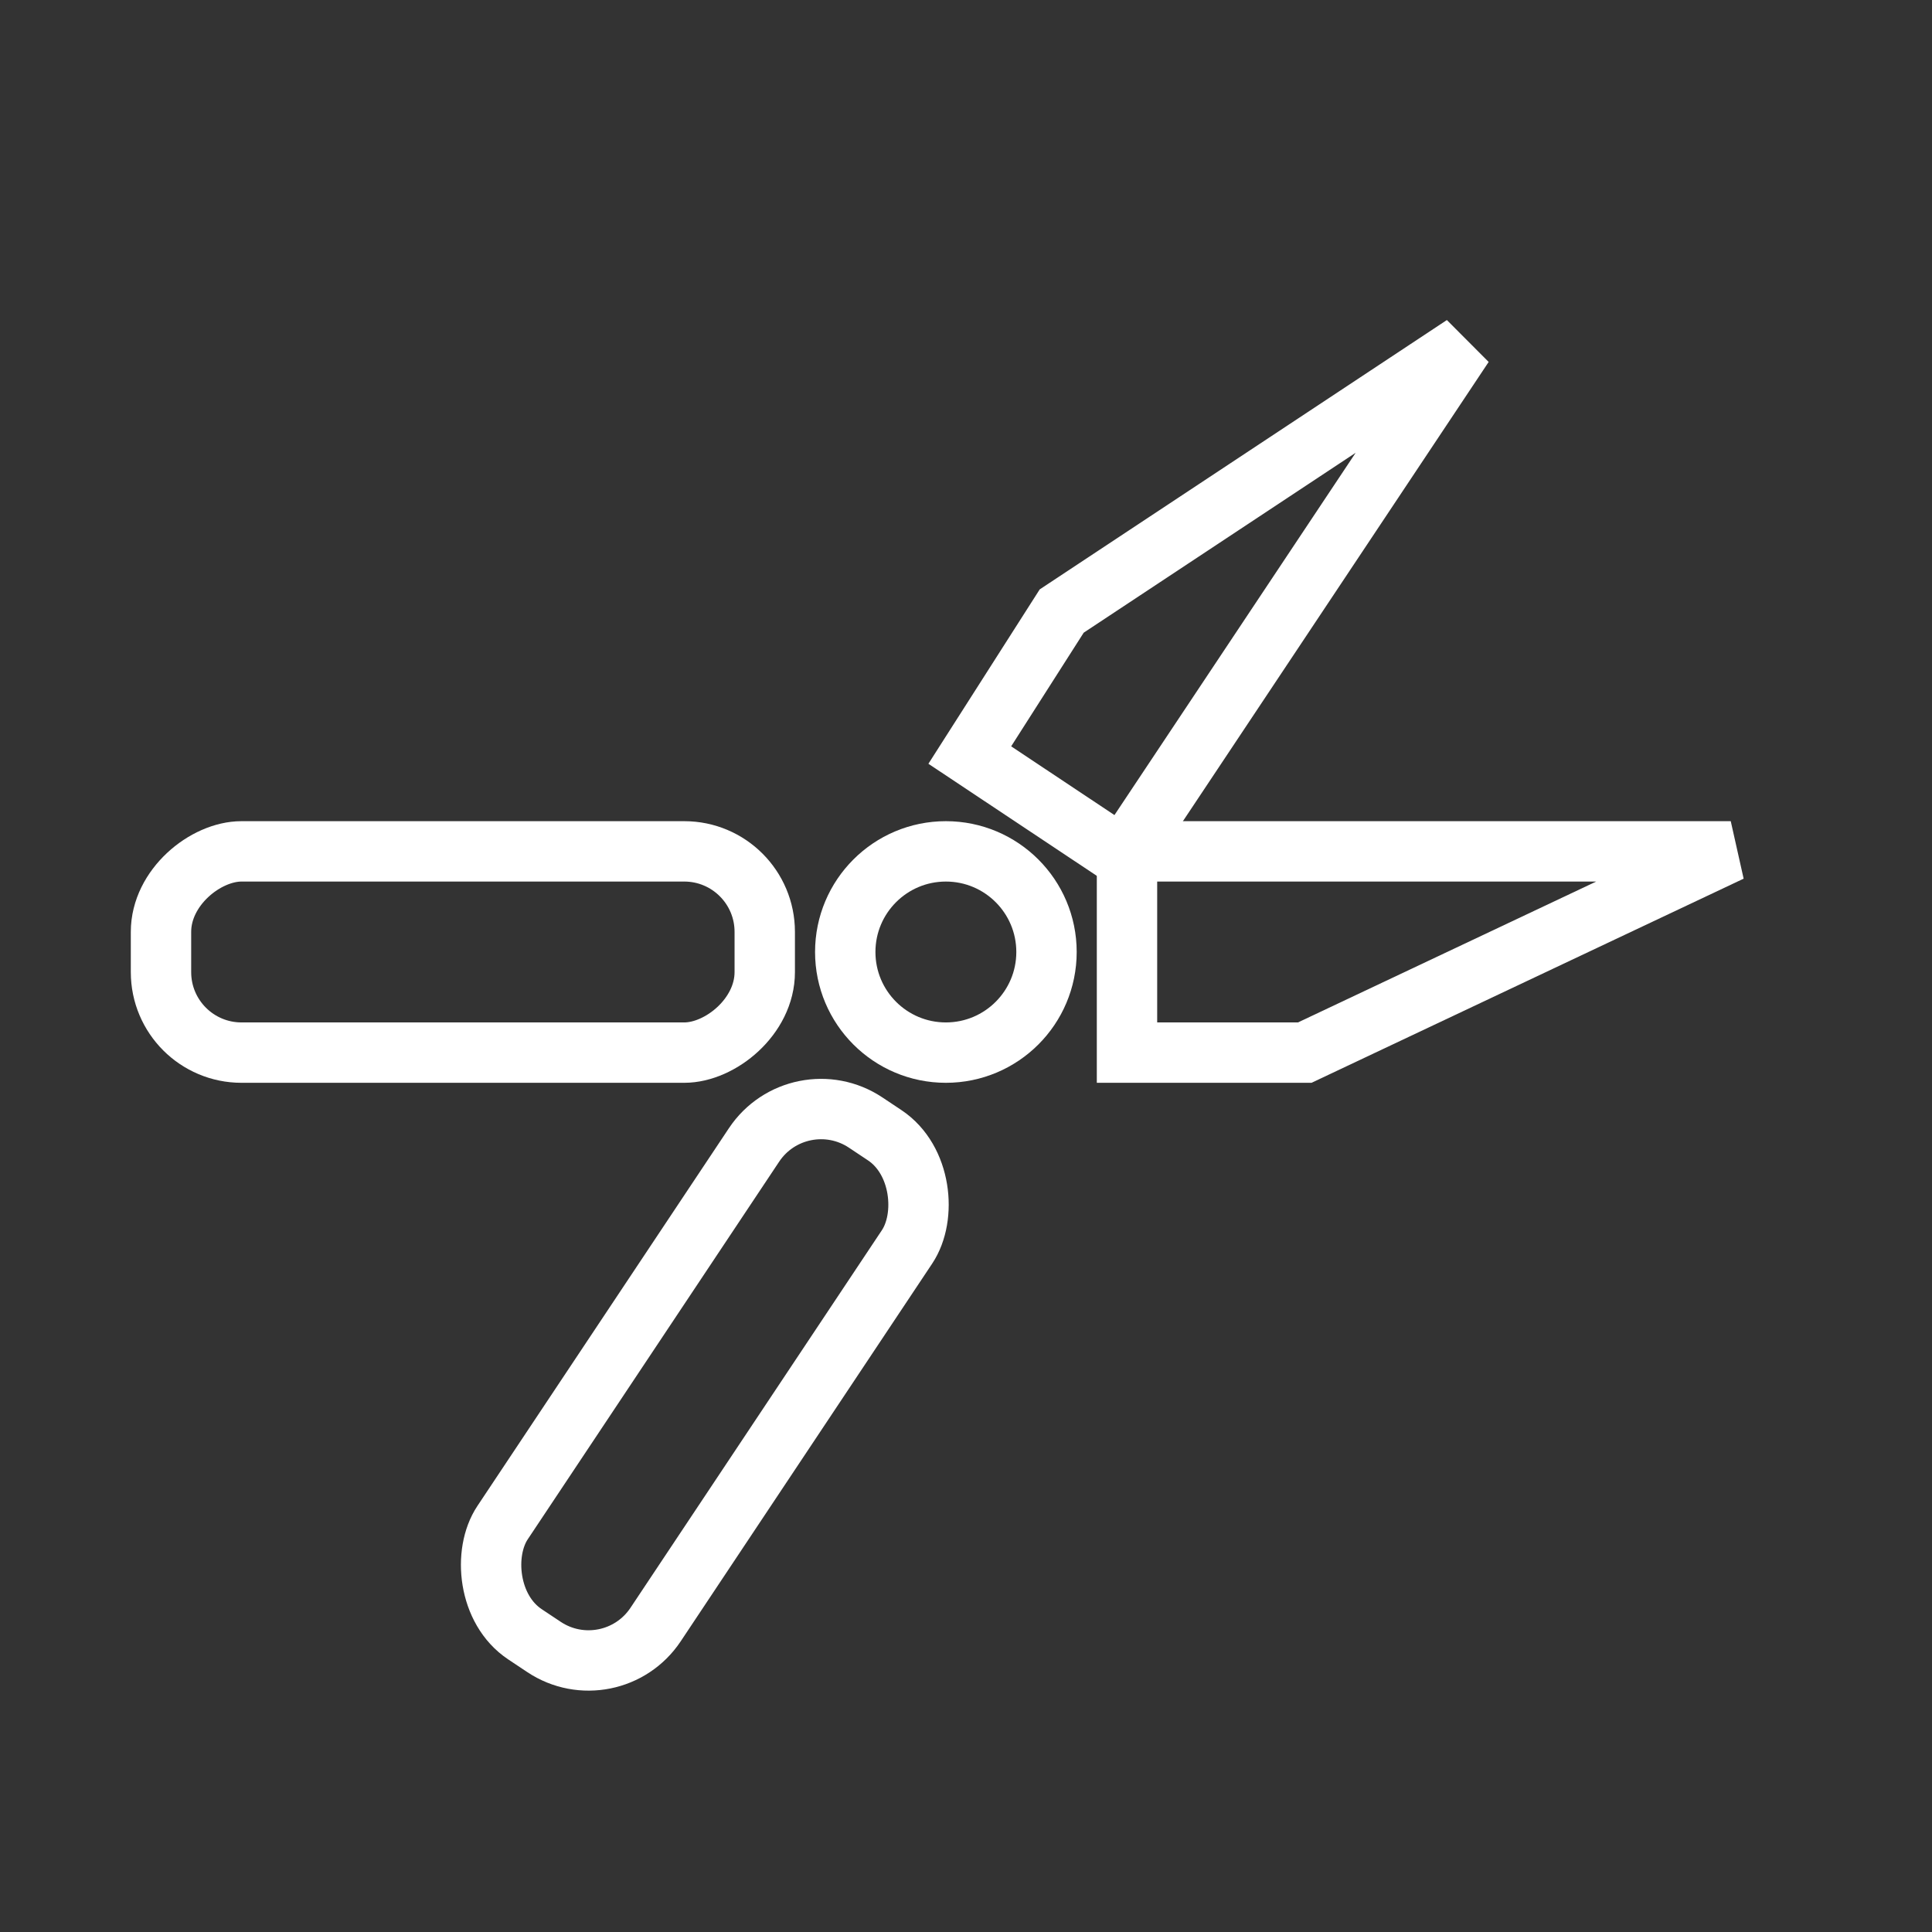
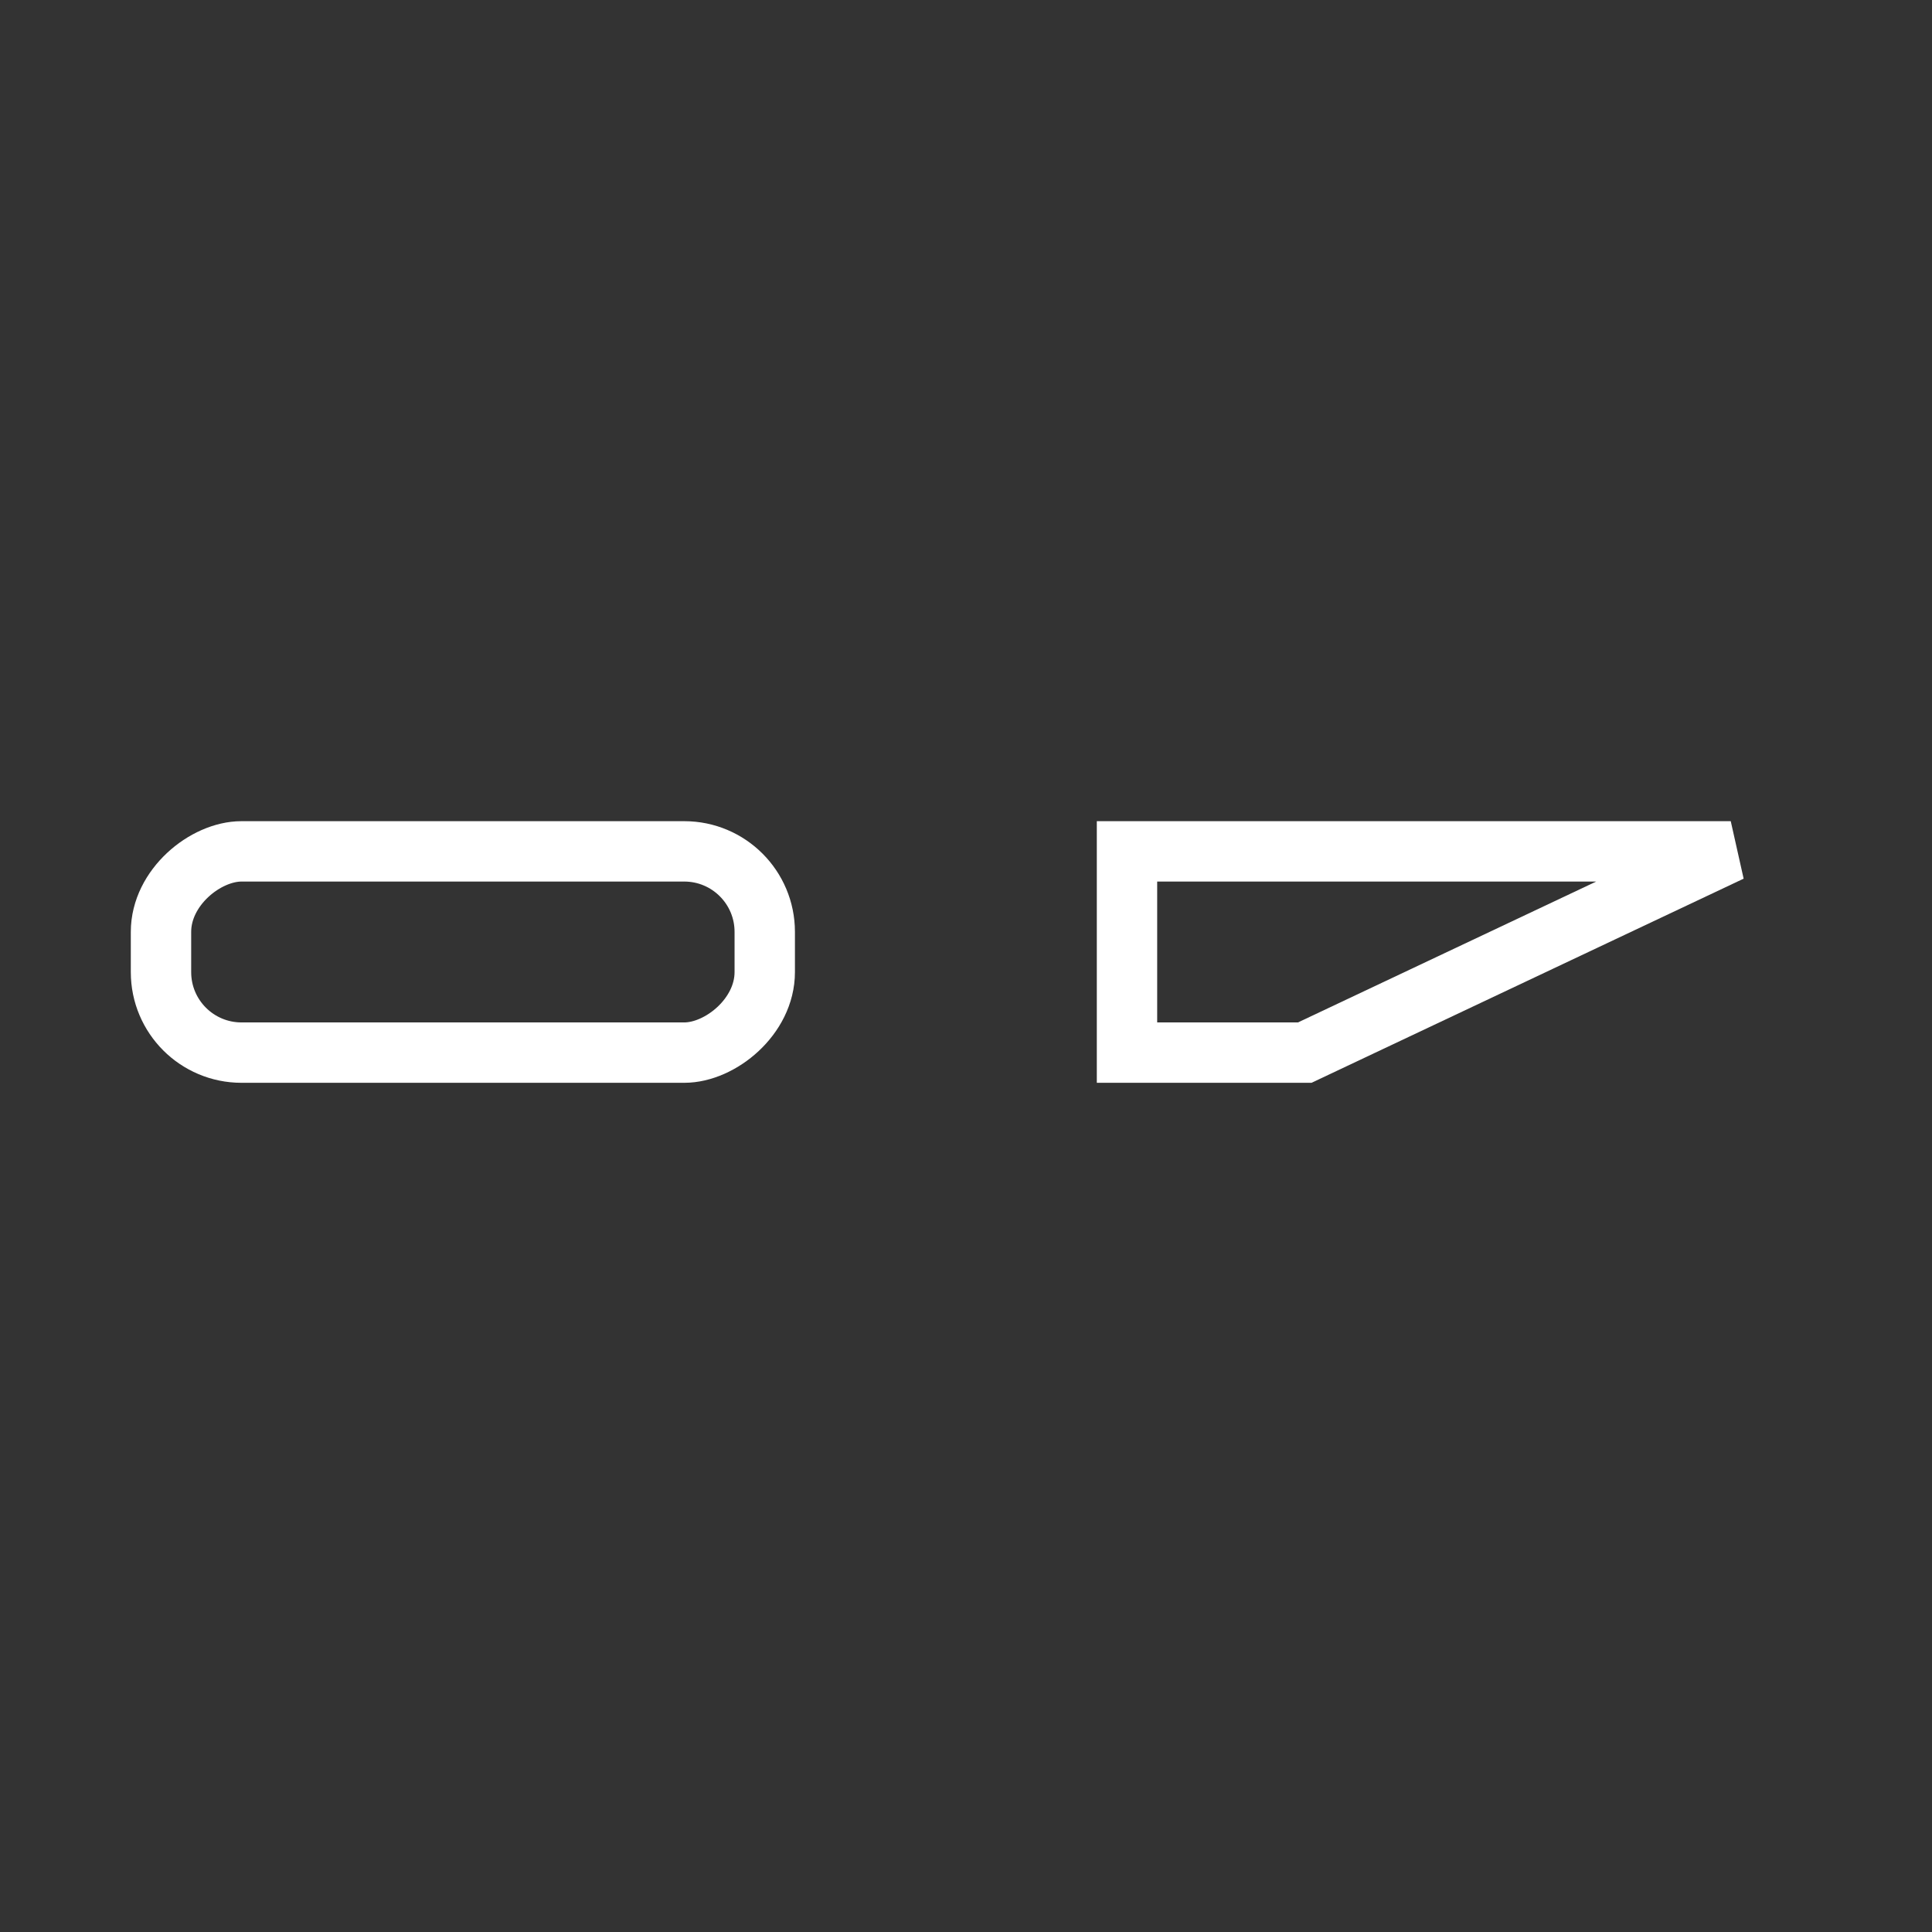
<svg xmlns="http://www.w3.org/2000/svg" width="48" height="48" viewBox="0 0 48 48" fill="none">
  <rect x="0" y="0" width="48" height="48" fill="#333333" stroke="none" />
-   <rect x="19.842" y="26.781" width="4.568" height="15.274" rx="2" transform="rotate(33.655 19.842 26.781)" stroke="white" stroke-width="1.5" />
-   <path d="M26.378 15.181L36.361 8.577L27.897 21.29L24.094 18.759L26.378 15.181Z" stroke="white" stroke-width="1.5" />
  <rect x="19" y="21.152" width="5" height="15" rx="2" transform="rotate(90 19 21.152)" stroke="white" stroke-width="1.5" />
  <path d="M43 21.152L32.416 26.152L28 26.152L28 21.152L43 21.152Z" stroke="white" stroke-width="1.5" />
-   <circle cx="23.5" cy="23.652" r="2.5" stroke="white" stroke-width="1.5" />
</svg>